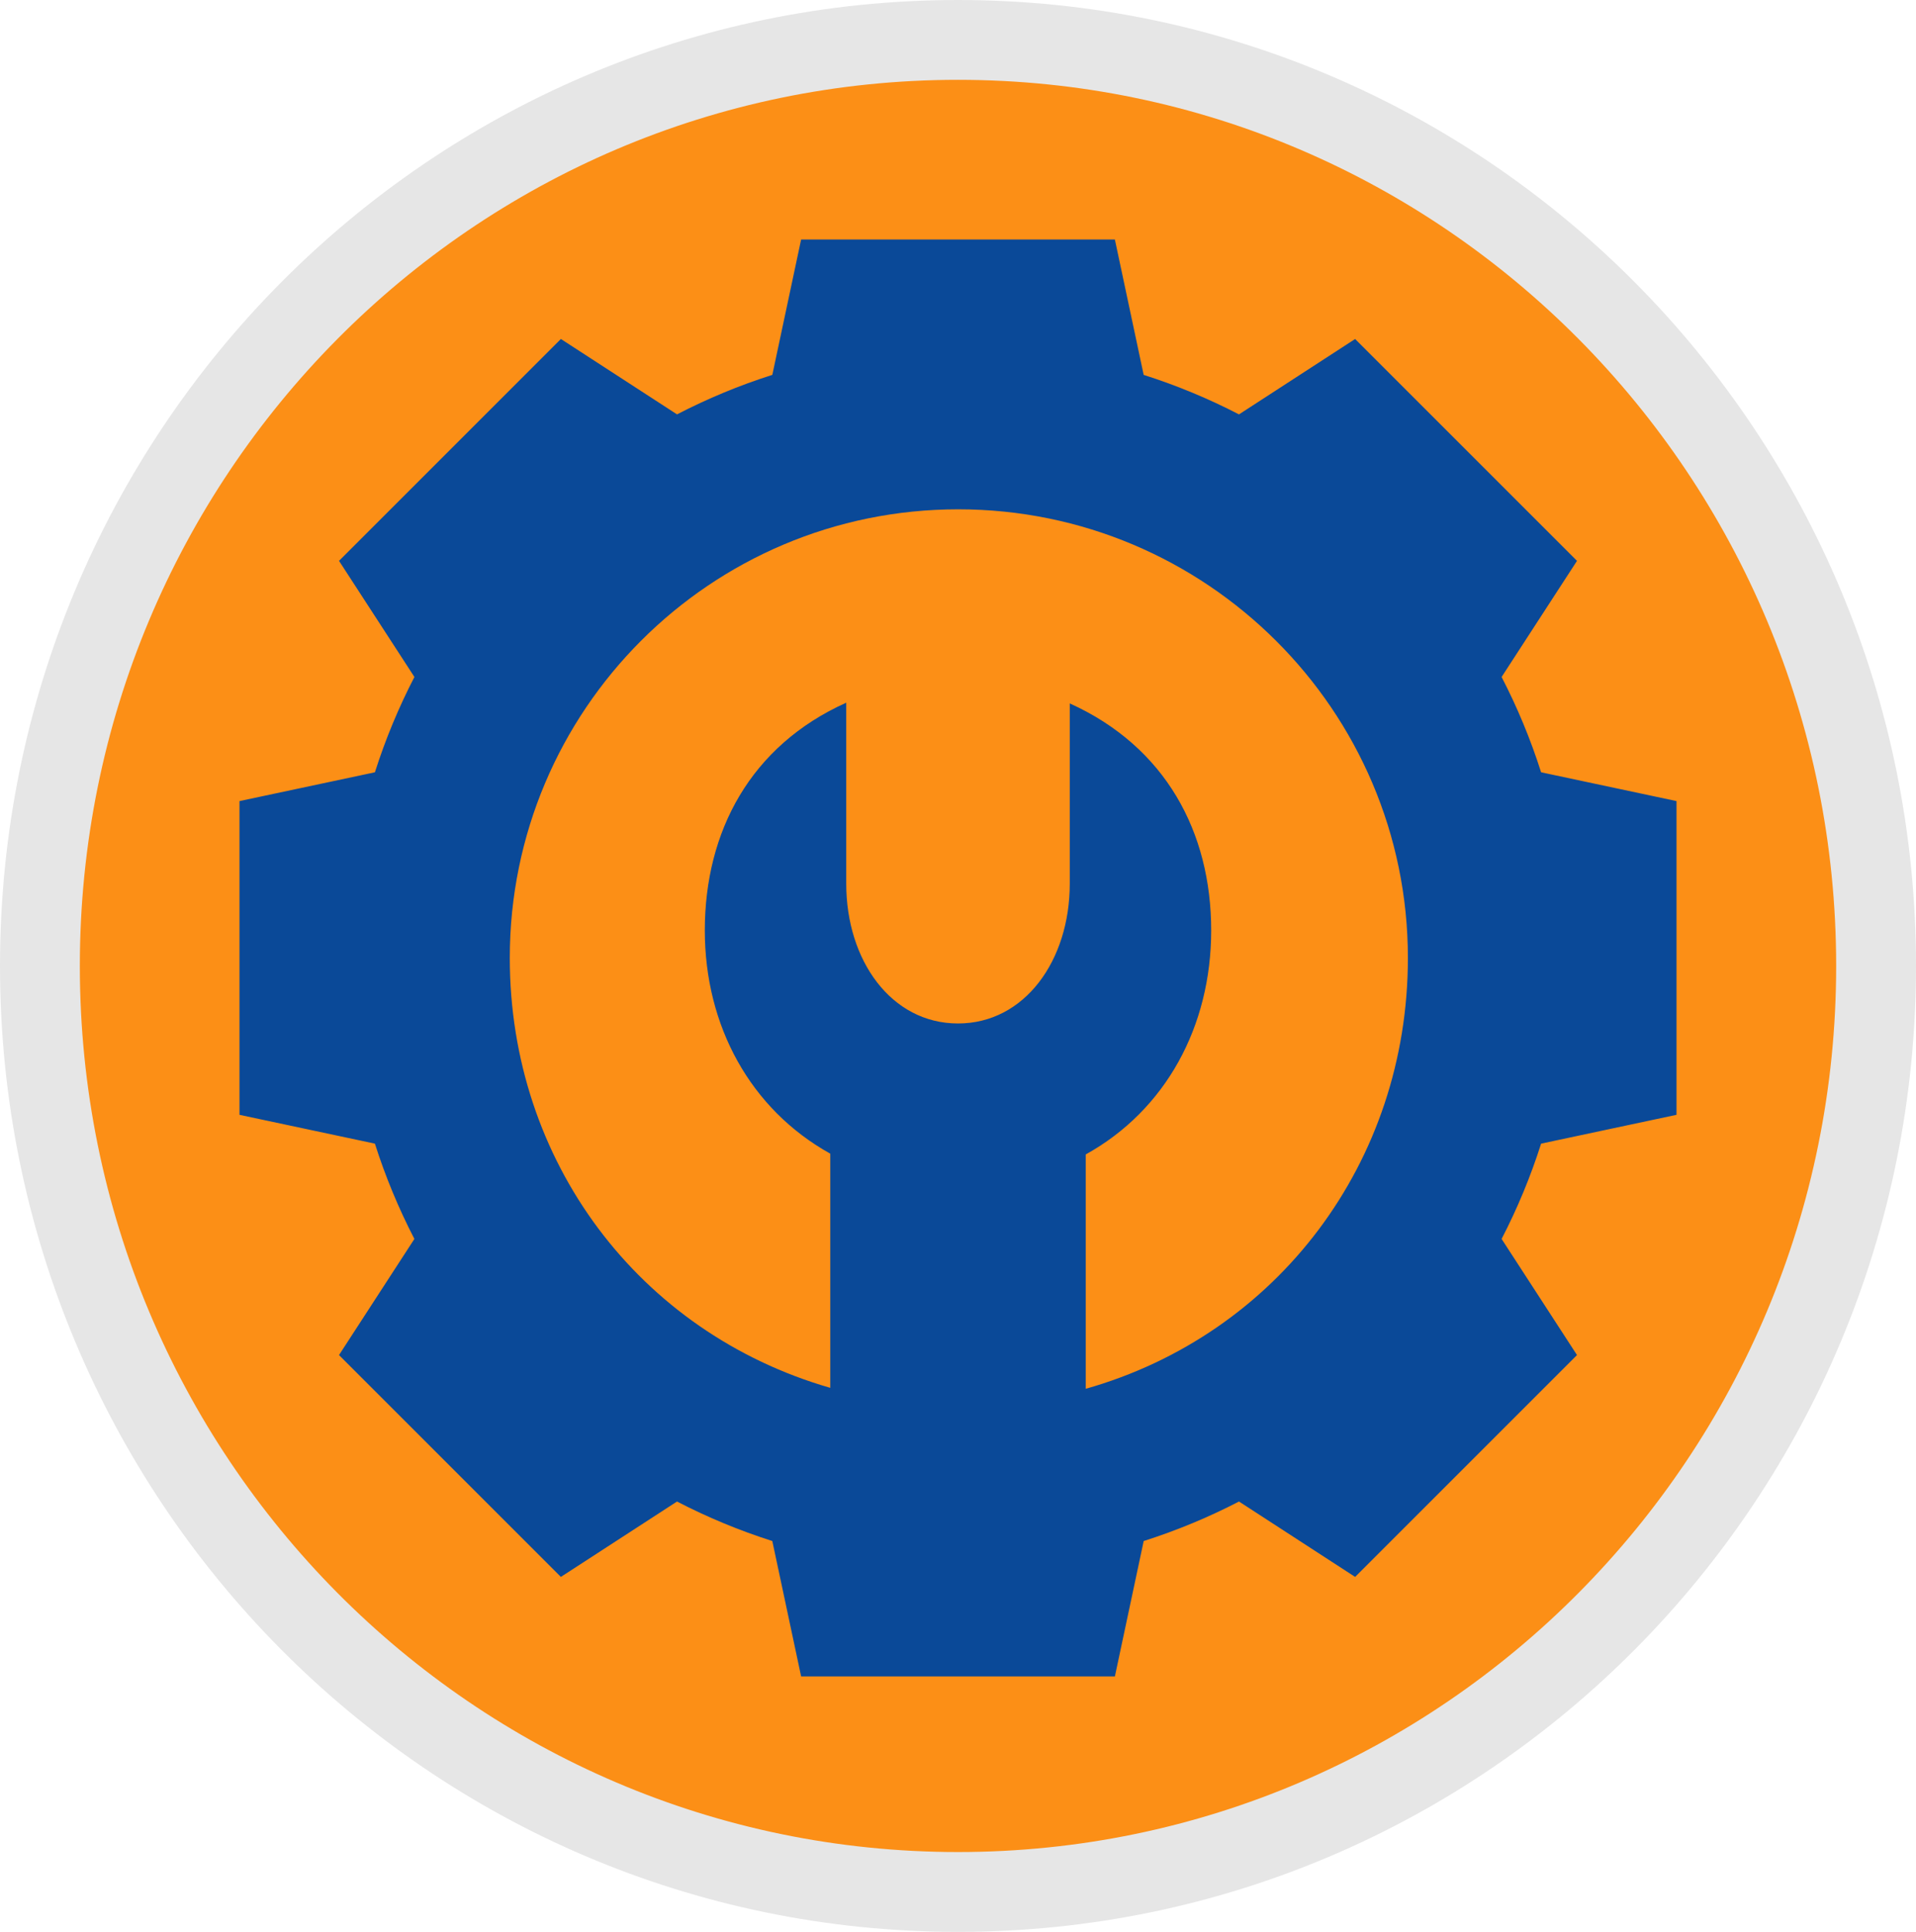
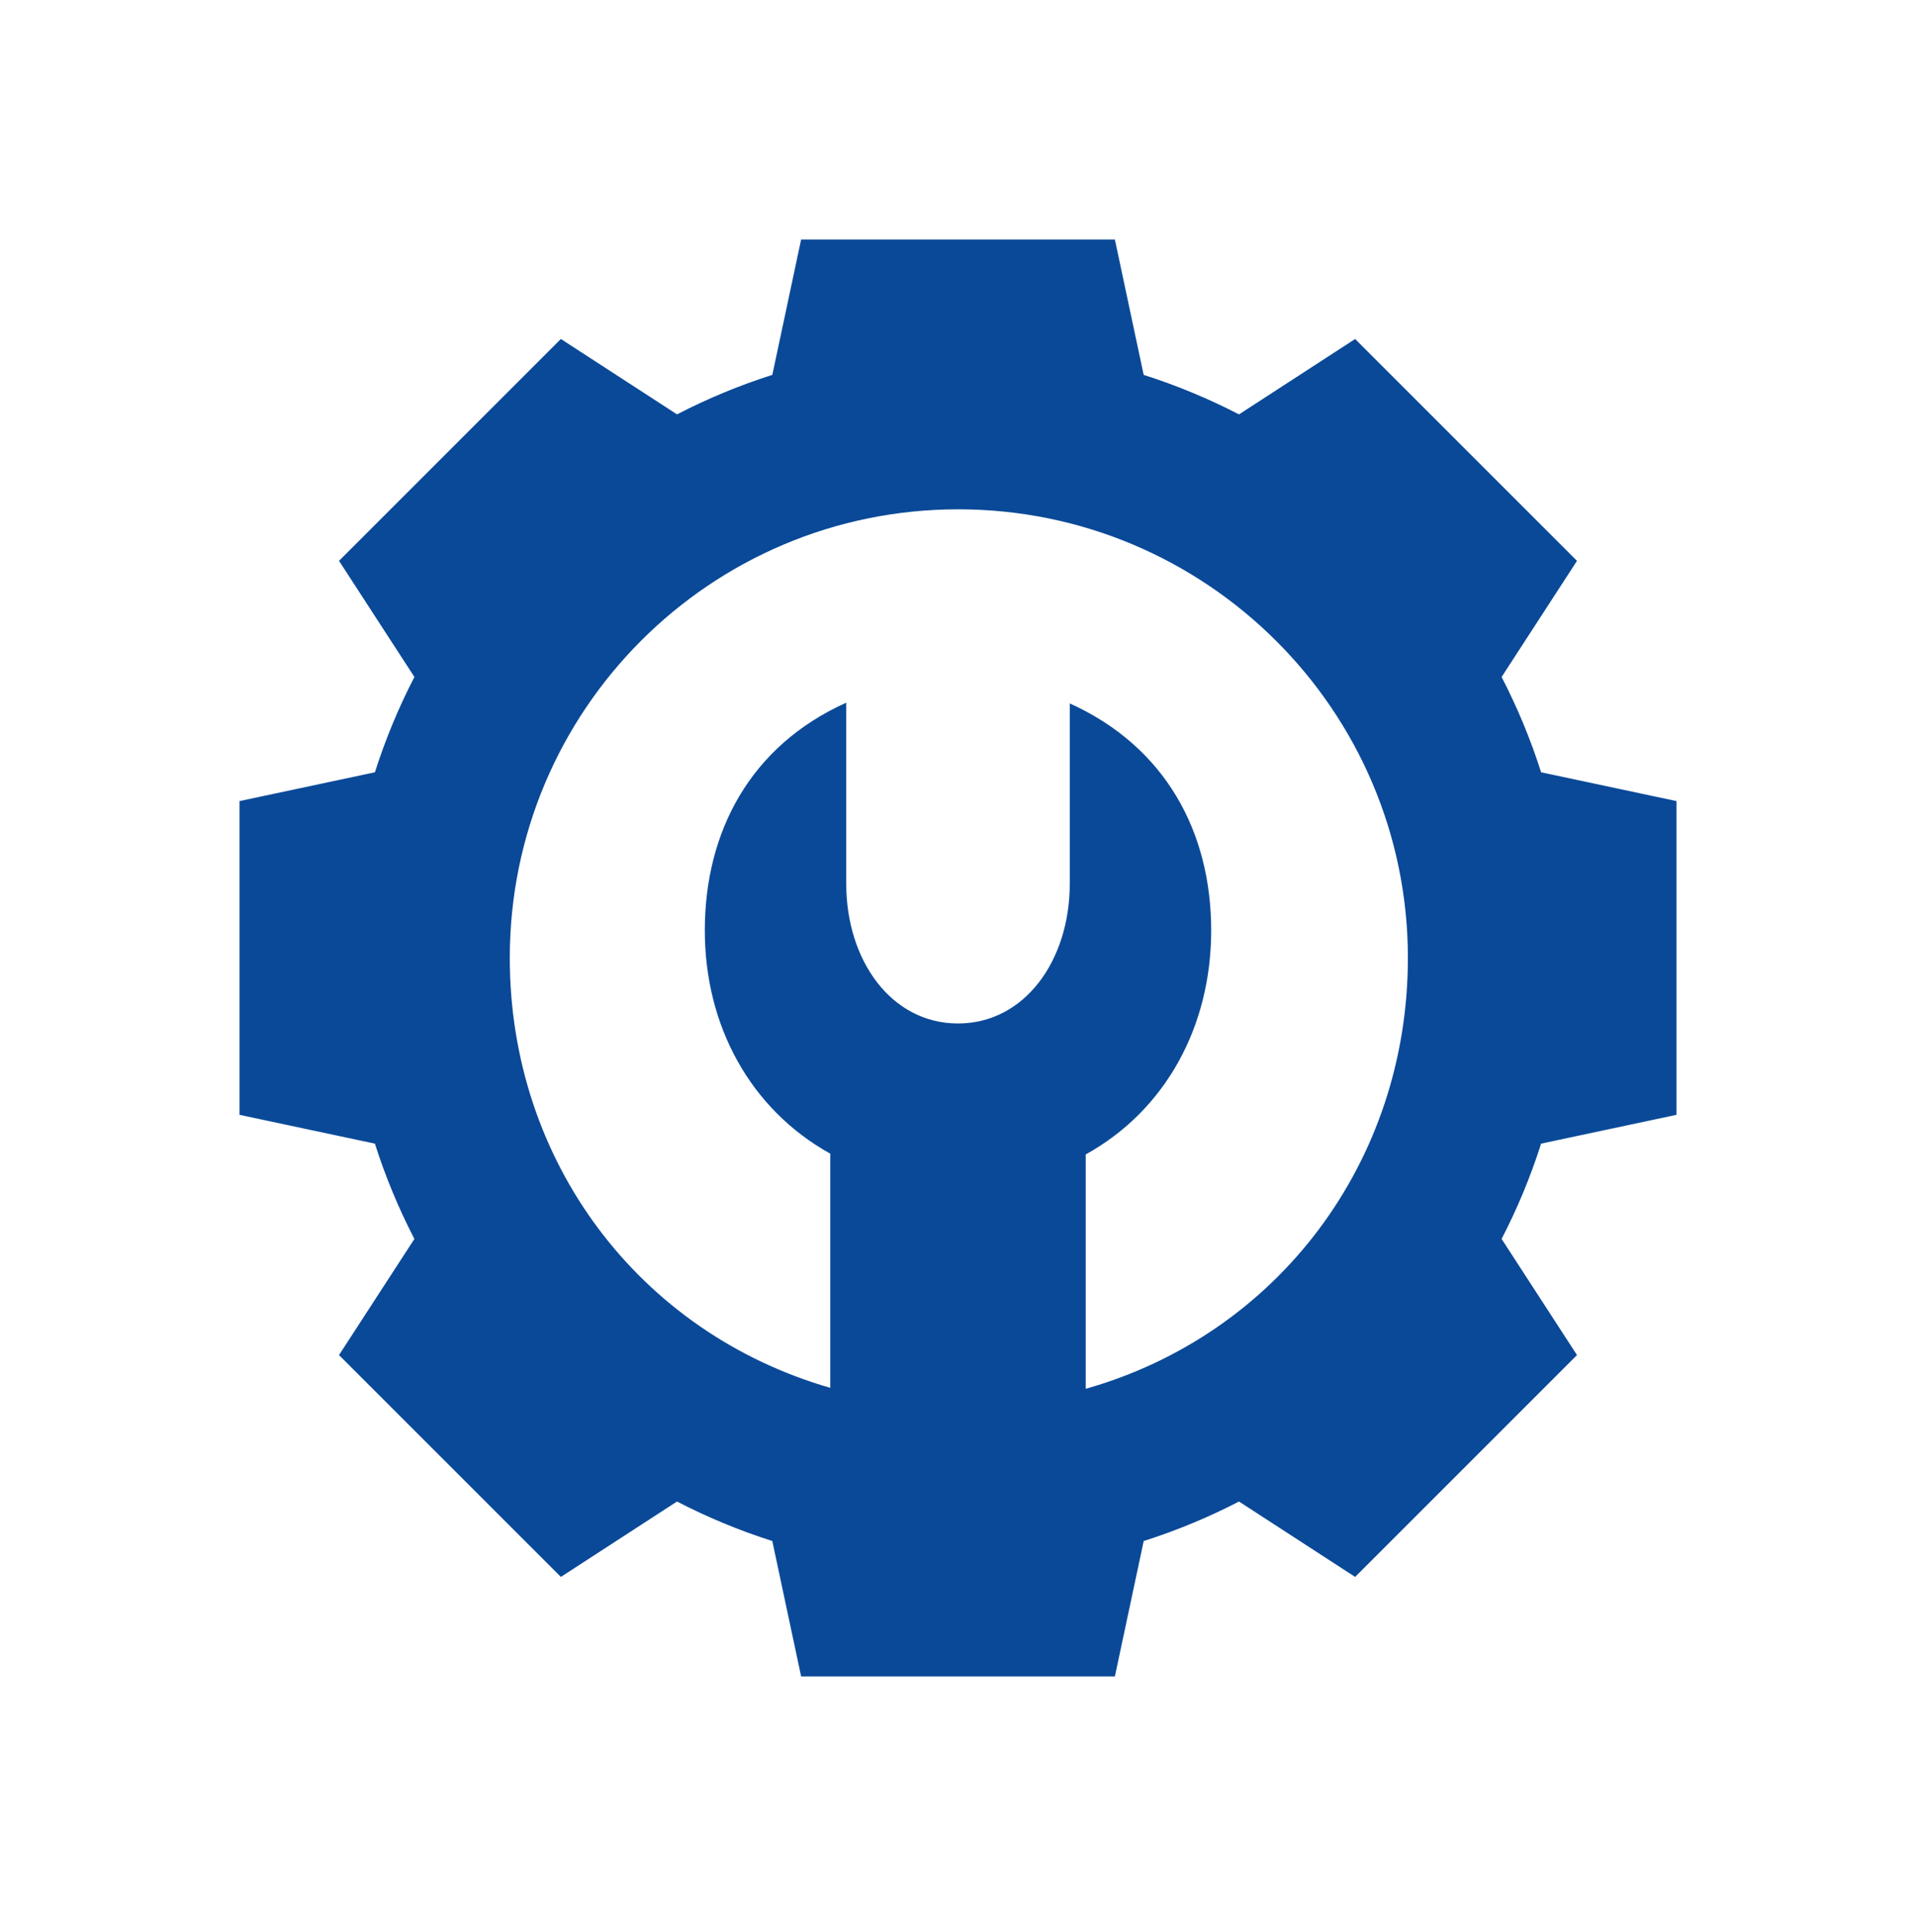
<svg xmlns="http://www.w3.org/2000/svg" width="120" height="121" viewBox="0 0 120 121" fill="none">
-   <path d="M117.5 60.5C117.5 92.552 91.737 118.5 60 118.5C28.263 118.5 2.5 92.552 2.5 60.5C2.5 28.448 28.263 2.5 60 2.5C91.737 2.5 117.5 28.448 117.5 60.5Z" fill="#FC8F16" stroke="#E6E6E6" stroke-width="5" />
  <path d="M105 69.825V50.175L96.52 48.371C95.861 46.299 95.031 44.304 94.046 42.402L98.768 35.128L84.872 21.233L77.598 25.955C75.696 24.97 73.701 24.14 71.629 23.481L69.825 15H50.175L48.371 23.48C46.299 24.139 44.304 24.969 42.402 25.954L35.128 21.232L21.233 35.128L25.955 42.402C24.97 44.304 24.14 46.299 23.481 48.371L15 50.175V69.826L23.48 71.63C24.139 73.702 24.969 75.697 25.954 77.599L21.232 84.873L35.127 98.768L42.401 94.046C44.303 95.031 46.298 95.861 48.37 96.52L50.175 105H69.826L71.63 96.52C73.702 95.861 75.697 95.031 77.599 94.046L84.873 98.768L98.768 84.873L94.046 77.599C95.031 75.697 95.861 73.702 96.52 71.63L105 69.825ZM68 86.985V72.306C73 69.539 75.857 64.293 75.857 58.276C75.857 52.119 73 46.77 67 44.057V55.349C67 60.164 64.173 64.104 60 64.104C55.827 64.104 53 60.164 53 55.349V44.012C47 46.71 44.143 52.085 44.143 58.276C44.143 64.258 47 69.478 52 72.258V86.926C40 83.462 31.928 72.719 31.928 60C31.928 44.481 44.495 31.9 60.014 31.9C75.533 31.9 88.177 44.481 88.177 60C88.177 72.791 80 83.584 68 86.985Z" fill="#0A4998" />
</svg>